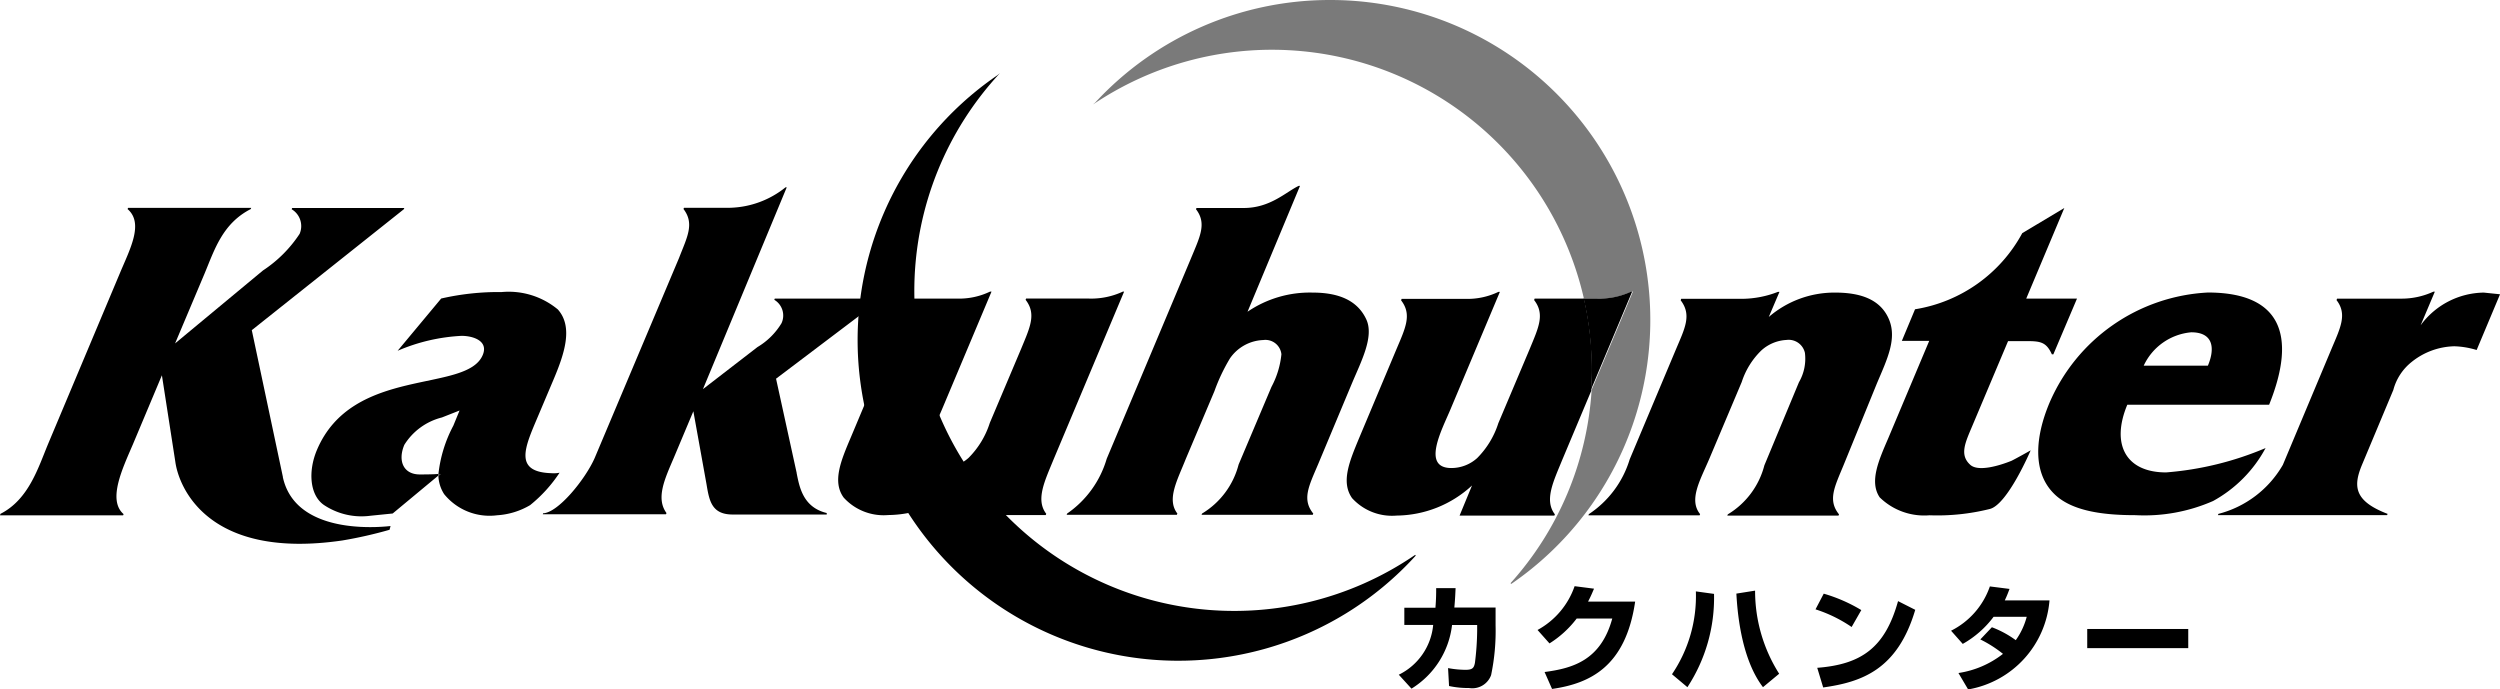
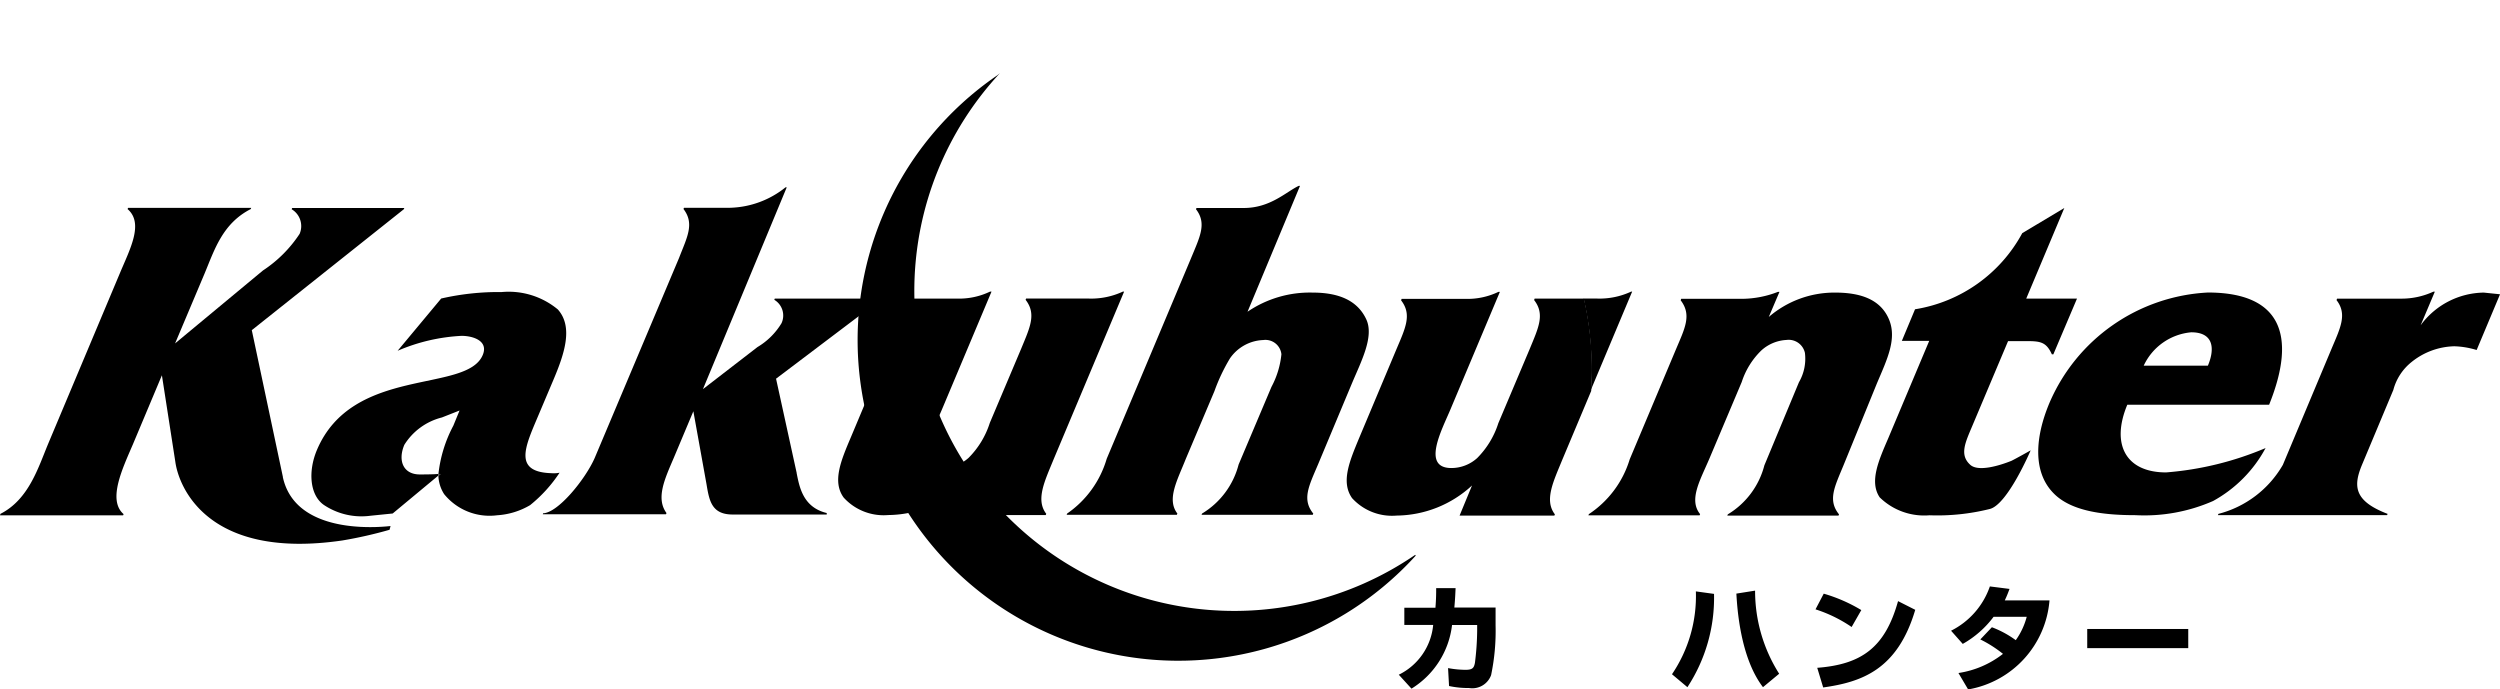
<svg xmlns="http://www.w3.org/2000/svg" width="145.39" height="40.095" viewBox="0 0 145.39 40.095">
  <g id="logo_black" transform="translate(-138.51 -22)">
-     <path id="パス_331" data-name="パス 331" d="M196.23,22a18.576,18.576,0,0,0-13.645,5.947l-.145.13a18.606,18.606,0,0,1,28.548,11.286h.781a4.173,4.173,0,0,0,1.982-.405h.087l-2.4,5.715a18.511,18.511,0,0,1-4.717,11.243l.043.043A18.61,18.61,0,0,0,196.23,22" transform="translate(19.635)" fill="#7a7a7a" />
    <path id="パス_332" data-name="パス 332" d="M205.433,52.953a18.606,18.606,0,0,1-24.15-28.013l-.159.13A18.65,18.65,0,1,0,205.462,53Z" transform="translate(15.38 1.314)" />
    <path id="パス_333" data-name="パス 333" d="M204.924,33.72a4.354,4.354,0,0,1-1.982.405h-.781a18.6,18.6,0,0,1,.463,4.138q0,.608-.043,1.172l2.4-5.715Z" transform="translate(28.449 5.238)" />
    <path id="パス_334" data-name="パス 334" d="M200.359,46.783V47.8a12.606,12.606,0,0,1-.26,2.894,1.164,1.164,0,0,1-1.288.752,5.249,5.249,0,0,1-1.158-.116l-.058-1.042a5.787,5.787,0,0,0,1.013.1c.42,0,.492-.116.55-.405a15.922,15.922,0,0,0,.13-1.867v-.333h-1.461a5.024,5.024,0,0,1-2.359,3.7l-.738-.81a3.593,3.593,0,0,0,2-2.894h-1.678v-1h1.809c.043-.521.043-.868.043-1.143h1.129c-.014.318-.029.666-.072,1.129h2.4Z" transform="translate(25.128 10.566)" />
-     <path id="パス_335" data-name="パス 335" d="M205.982,46.457c-.55,3.762-2.6,4.76-4.833,5.079l-.434-.984c1.621-.217,3.27-.666,3.936-3.111h-2.069A5.943,5.943,0,0,1,201,48.888l-.695-.781a4.615,4.615,0,0,0,2.156-2.547l1.129.145c-.087.2-.159.391-.347.752Z" transform="translate(27.622 10.53)" />
    <path id="パス_336" data-name="パス 336" d="M205.71,50.6a8.093,8.093,0,0,0,1.389-4.818l1.056.145a9.48,9.48,0,0,1-1.548,5.426Zm4.833-4.862a8.993,8.993,0,0,0,1.4,4.833l-.941.781c-1.331-1.736-1.5-4.63-1.548-5.441Z" transform="translate(30.036 10.611)" />
    <path id="パス_337" data-name="パス 337" d="M213.578,47.8a8.075,8.075,0,0,0-2.1-1.027l.478-.912a9.185,9.185,0,0,1,2.185.955Zm-2,2.373c2.59-.2,3.95-1.187,4.7-3.878l1,.506c-1.027,3.473-3.1,4.2-5.354,4.515Z" transform="translate(32.615 10.664)" />
    <path id="パス_338" data-name="パス 338" d="M219.3,47.943a5.812,5.812,0,0,1,1.389.752,4.159,4.159,0,0,0,.637-1.36H219.4a5.77,5.77,0,0,1-1.794,1.577l-.68-.767a4.533,4.533,0,0,0,2.257-2.576l1.143.145c-.087.232-.145.391-.275.666h2.6a5.724,5.724,0,0,1-4.732,5.18l-.564-.955a5.528,5.528,0,0,0,2.59-1.114,7.1,7.1,0,0,0-1.317-.839Z" transform="translate(35.05 10.535)" />
    <rect id="長方形_171" data-name="長方形 171" width="5.875" height="1.114" transform="translate(259.895 58.579)" />
    <path id="パス_339" data-name="パス 339" d="M154.962,46.006l-1.809-8.537,8.841-7.032.029-.072H155.5l-.029.072a1.139,1.139,0,0,1,.463,1.432A7.44,7.44,0,0,1,153.8,34l-5.108,4.24,1.722-4.08c.579-1.389,1.042-2.894,2.677-3.733l.029-.072h-7.162l-.029.072c.955.825.145,2.315-.449,3.733l-4.167,9.912c-.579,1.389-1.129,3.241-2.778,4.08l-.014.058-.014.029h7.162l.029-.072c-.955-.825-.043-2.691.55-4.08l1.678-3.994.781,5.035c.2,1.461,1.881,5.715,9.709,4.572a24.943,24.943,0,0,0,2.749-.622l.058-.217c0-.014-5.484.767-6.265-2.851" transform="translate(0 3.732)" />
    <path id="パス_340" data-name="パス 340" d="M156.13,41.064v.1l.13-.116a.321.321,0,0,1-.13.014" transform="translate(7.875 8.515)" />
    <path id="パス_341" data-name="パス 341" d="M163.752,46.126a4.282,4.282,0,0,1-1.924.593,3.4,3.4,0,0,1-3.082-1.23,2.1,2.1,0,0,1-.333-1.056l.13-.116c-.029,0-.087.014-.13.014a7.765,7.765,0,0,1,.868-2.822l.362-.883-1.027.405a3.611,3.611,0,0,0-2.185,1.592c-.391.926-.058,1.722.9,1.722.159,0,.767,0,1.071-.029v.1l-2.648,2.2-1.288.13a3.937,3.937,0,0,1-2.706-.622c-.839-.579-.926-1.968-.42-3.183,2.069-4.934,8.711-3.3,9.651-5.542.347-.825-.564-1.114-1.23-1.114a10.726,10.726,0,0,0-3.719.868l2.532-3.039a14.929,14.929,0,0,1,3.516-.376,4.472,4.472,0,0,1,3.27,1.013c.9,1.013.391,2.561-.26,4.095l-.9,2.127c-.752,1.78-1.447,3.241.81,3.3a1.668,1.668,0,0,0,.449-.029,8.2,8.2,0,0,1-1.707,1.881" transform="translate(5.593 5.247)" />
    <path id="パス_342" data-name="パス 342" d="M175.089,46.141l-1.2-5.484,6.048-4.572.029-.087h-6.15l-.029.072a1.062,1.062,0,0,1,.42,1.36,4.032,4.032,0,0,1-1.4,1.389l-3.169,2.445L174.51,29.53h-.072a5.362,5.362,0,0,1-3.212,1.187h-2.691l-.029.072c.651.854.217,1.621-.26,2.851L163.34,45.273c-.55,1.244-2.127,3.183-3,3.212l-.014.058h7.162l.029-.072c-.622-.854-.116-1.953.42-3.2l1.143-2.72.767,4.254c.159.955.3,1.751,1.519,1.751h5.47v-.087c-1.389-.333-1.592-1.534-1.751-2.33" transform="translate(9.753 3.366)" />
    <path id="パス_343" data-name="パス 343" d="M188.827,33.72h-.072a4.354,4.354,0,0,1-1.982.405h-3.646l-.029.072c.637.825.26,1.592-.26,2.851l-1.823,4.312a5.032,5.032,0,0,1-1.23,2.026,2.235,2.235,0,0,1-1.49.579c-1.751,0-.55-2.228-.058-3.4l2.879-6.844h-.087a4.162,4.162,0,0,1-1.953.405H175.4l-.029.072c.637.825.26,1.592-.275,2.851l-2.17,5.166c-.564,1.331-1.085,2.561-.405,3.487a3.138,3.138,0,0,0,2.59,1.013,6.55,6.55,0,0,0,4.384-1.751l-.738,1.751h5.513l.029-.072c-.637-.825-.072-1.939.434-3.183Z" transform="translate(15.057 5.238)" />
    <path id="パス_344" data-name="パス 344" d="M206.432,34.121h-2.865l-.029.087c.637.825.26,1.592-.26,2.851l-1.823,4.312a5.032,5.032,0,0,1-1.23,2.026,2.243,2.243,0,0,1-1.5.579c-1.751,0-.55-2.228-.058-3.4l2.879-6.844h-.087a4.162,4.162,0,0,1-1.953.405h-3.675l-.029.087c.637.825.26,1.592-.275,2.851l-2.17,5.166c-.55,1.331-1.071,2.547-.405,3.487a3.138,3.138,0,0,0,2.59,1.013,6.55,6.55,0,0,0,4.384-1.751l-.723,1.751h5.513l.029-.072c-.637-.825-.072-1.939.434-3.183l1.678-3.994c.014-.391.043-.781.043-1.172a18.74,18.74,0,0,0-.463-4.2" transform="translate(24.191 5.243)" />
    <path id="パス_345" data-name="パス 345" d="M197.977,40.944c.535-1.273,1.3-2.72.825-3.719-.521-1.114-1.635-1.548-3.111-1.548a6.431,6.431,0,0,0-3.791,1.114l3.053-7.322h-.072c-.738.347-1.65,1.288-3.2,1.288h-2.749l-.029.072c.637.825.232,1.592-.289,2.851L183.71,45.343a5.863,5.863,0,0,1-2.3,3.183l-.029.072h6.41l.029-.072c-.637-.825,0-1.939.492-3.183l1.664-3.936a10.725,10.725,0,0,1,.9-1.9,2.464,2.464,0,0,1,1.939-1.071.936.936,0,0,1,1.056.825,5.073,5.073,0,0,1-.579,1.9l-1.91,4.515a4.694,4.694,0,0,1-2.127,2.851l-.029.072h6.468l.029-.072c-.666-.825-.26-1.592.275-2.851Z" transform="translate(19.161 3.339)" />
    <path id="パス_346" data-name="パス 346" d="M219.135,39.04c.593-1.4,1.186-2.6.68-3.748s-1.678-1.519-3.111-1.519a5.843,5.843,0,0,0-3.863,1.418l.622-1.461h-.087a5.849,5.849,0,0,1-2.055.405h-3.574l-.029.087c.651.854.246,1.621-.275,2.851l-2.691,6.4a5.857,5.857,0,0,1-2.373,3.183l-.029.072h6.468l.029-.072c-.666-.825-.014-1.939.521-3.183l1.9-4.5a4.482,4.482,0,0,1,1.143-1.838,2.357,2.357,0,0,1,1.461-.608.968.968,0,0,1,1.071.752,2.724,2.724,0,0,1-.347,1.707l-2.011,4.833a4.694,4.694,0,0,1-2.127,2.851l-.029.072h6.468l.029-.072c-.666-.825-.26-1.592.26-2.851Z" transform="translate(28.534 5.243)" />
    <path id="パス_347" data-name="パス 347" d="M233.655,42.8a18.488,18.488,0,0,1-5.788,1.418c-2.359,0-3.212-1.65-2.257-3.936h8.248c1.65-4.095.637-6.526-3.56-6.526a10.613,10.613,0,0,0-9.217,6.424c-.839,2-.969,3.994.217,5.224,1.027,1.085,2.966,1.3,4.775,1.3a9.937,9.937,0,0,0,4.529-.825,7.635,7.635,0,0,0,3.053-3.082m-4.326-6.728c1.273,0,1.4.912.969,1.939h-3.733a3.376,3.376,0,0,1,2.764-1.939" transform="translate(36.615 5.256)" />
    <path id="パス_348" data-name="パス 348" d="M243.118,33.778a4.629,4.629,0,0,0-3.675,1.9l.825-1.953h-.087a4.4,4.4,0,0,1-1.867.405h-3.733l-.029.087c.637.825.217,1.621-.3,2.851l-2.822,6.728a6.077,6.077,0,0,1-3.748,2.851l-.029.072h9.839l.029-.072c-1.968-.752-2-1.621-1.49-2.851l1.823-4.355a3.086,3.086,0,0,1,1.056-1.621A4.1,4.1,0,0,1,241.4,36.9a4.907,4.907,0,0,1,1.3.217l1.36-3.241Z" transform="translate(39.842 5.238)" />
    <path id="パス_349" data-name="パス 349" d="M220.524,47.868a12.577,12.577,0,0,1-3.487.362,3.7,3.7,0,0,1-2.894-1.042c-.622-.912-.043-2.185.492-3.429l2.387-5.672h-1.592l.767-1.838a8.64,8.64,0,0,0,6.236-4.428l2.445-1.461-2.214,5.267h2.952l-1.375,3.241h-.087c-.376-.825-.767-.767-1.881-.767h-.666l-2.1,4.978c-.405.955-.723,1.65-.1,2.214.463.42,1.678.058,2.4-.232.318-.159,1.114-.608,1.114-.608s-1.36,3.2-2.4,3.415" transform="translate(33.684 3.737)" />
  </g>
</svg>